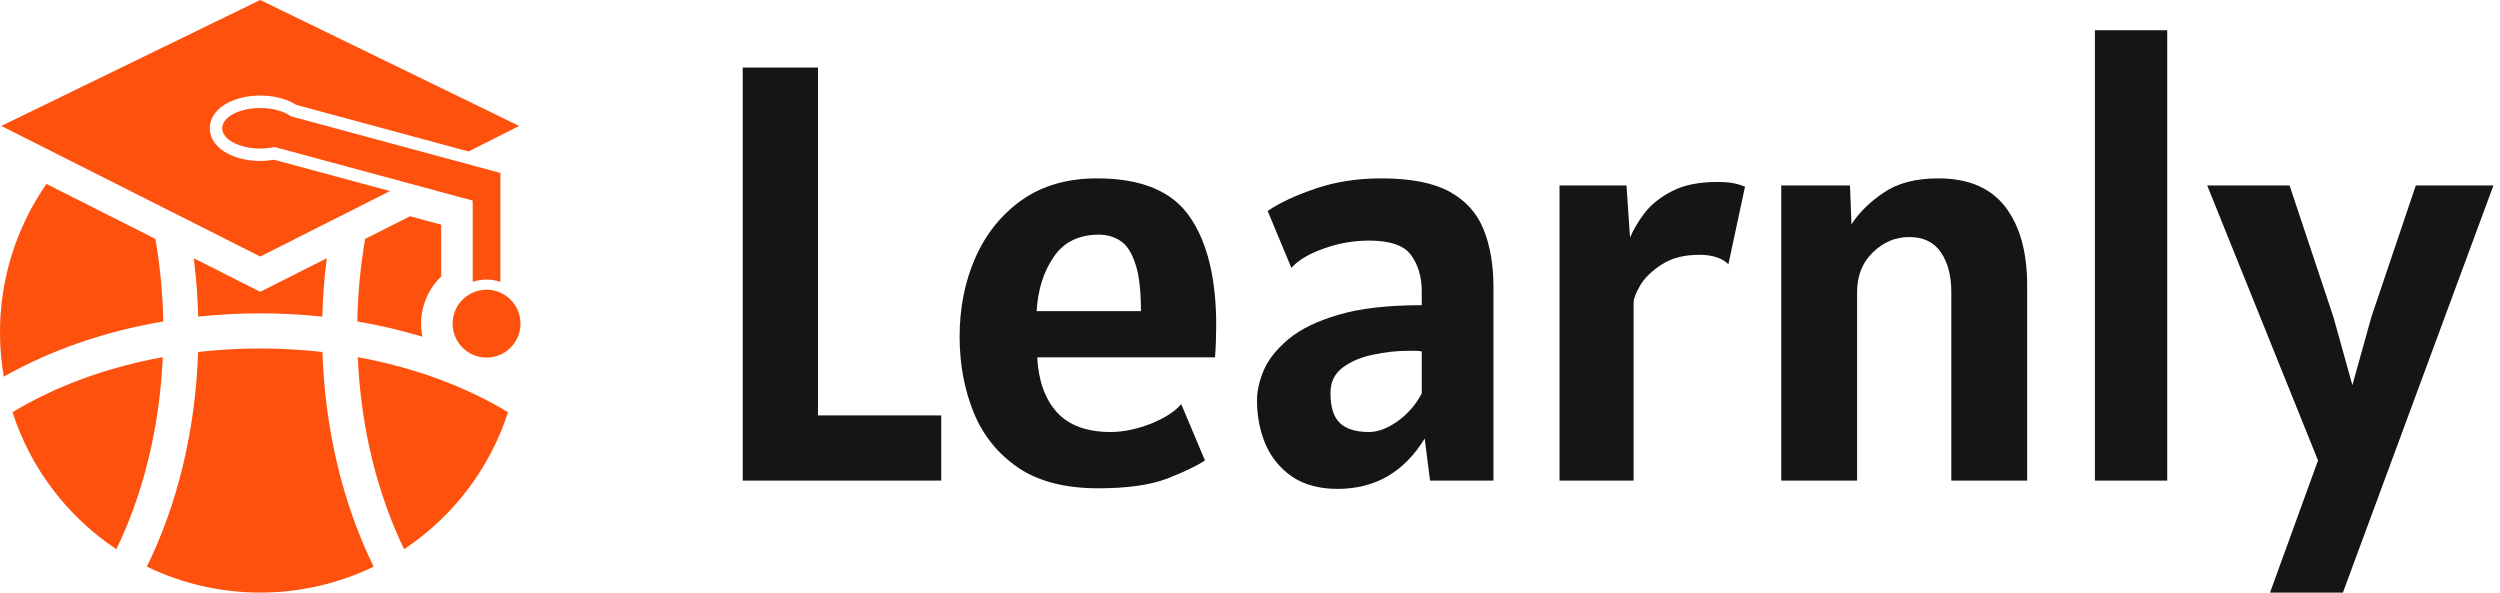
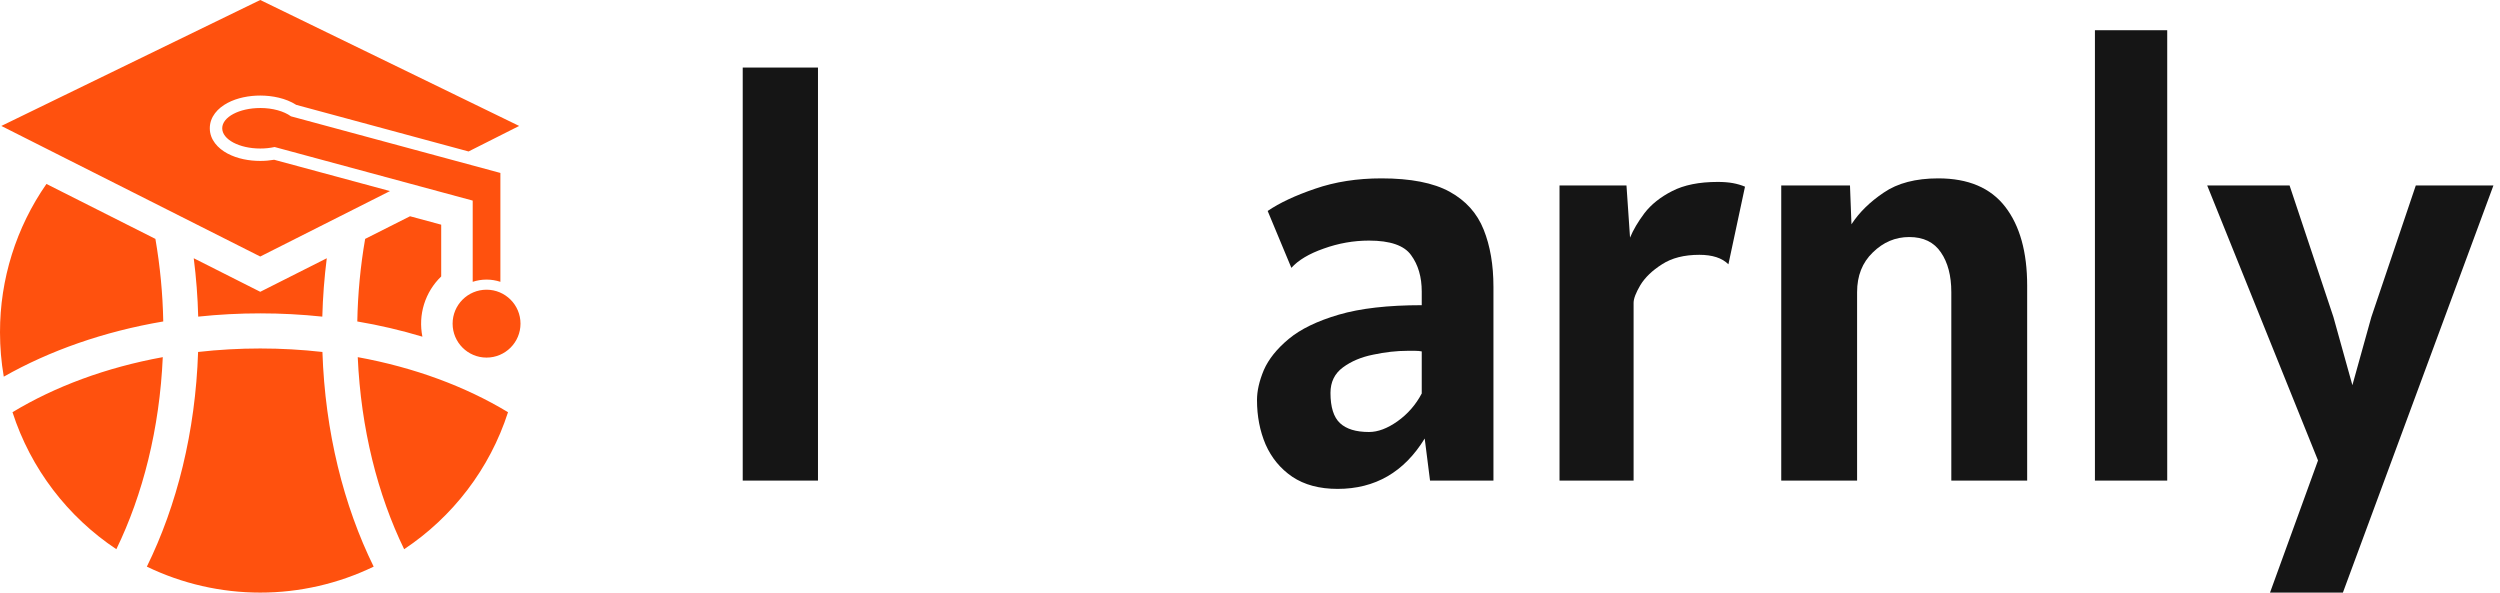
<svg xmlns="http://www.w3.org/2000/svg" width="135" height="32" viewBox="0 0 135 32" fill="none">
  <path fill-rule="evenodd" clip-rule="evenodd" d="M28.035 6.801L14.053 0L0.072 6.801L14.053 13.852L21.059 10.318L14.805 8.627C14.556 8.669 14.305 8.691 14.053 8.69C13.458 8.69 12.816 8.574 12.286 8.291C11.766 8.014 11.329 7.548 11.329 6.925C11.329 6.302 11.765 5.836 12.286 5.559C12.816 5.277 13.458 5.16 14.054 5.16C14.704 5.16 15.437 5.303 15.996 5.662L25.302 8.179L28.035 6.801ZM19.294 17.359C20.482 17.559 21.656 17.834 22.81 18.181C22.692 17.598 22.723 16.993 22.9 16.425C23.078 15.856 23.396 15.341 23.825 14.928V12.133L22.142 11.678L19.718 12.9C19.463 14.373 19.322 15.864 19.294 17.359ZM10.703 17.098C12.931 16.863 15.177 16.863 17.405 17.098V17.099C17.432 16.044 17.513 14.992 17.646 13.945L14.054 15.757L10.462 13.945C10.595 14.992 10.676 16.044 10.703 17.098ZM0.204 20.34C2.671 18.939 5.601 17.904 8.813 17.359H8.816C8.788 15.864 8.646 14.373 8.392 12.9L2.508 9.933C0.871 12.284 -0.004 15.081 1.44141e-05 17.945C3.81065e-05 18.748 0.068 19.549 0.204 20.34ZM21.824 29.657C24.446 27.914 26.449 25.315 27.433 22.259C25.146 20.876 22.38 19.844 19.318 19.286C19.489 23.15 20.393 26.708 21.824 29.657ZM14.054 32C16.175 32 18.268 31.521 20.178 30.598V30.598C18.558 27.305 17.553 23.318 17.411 19.006C15.18 18.755 12.928 18.755 10.697 19.006C10.555 23.319 9.55 27.305 7.93 30.598C9.84 31.521 11.933 32 14.054 32ZM0.675 22.259C1.659 25.315 3.662 27.914 6.283 29.657C7.715 26.708 8.619 23.15 8.79 19.286C5.728 19.844 2.961 20.876 0.675 22.259ZM14.053 5.832C14.734 5.832 15.338 6.009 15.712 6.281L27.021 9.339V15.218C26.535 15.058 26.011 15.058 25.526 15.218V10.832L14.83 7.939C14.575 7.993 14.315 8.021 14.054 8.02C12.919 8.02 12 7.53 12 6.926C12 6.322 12.919 5.833 14.054 5.833L14.053 5.832ZM28.107 17.477C28.107 18.489 27.286 19.31 26.273 19.31C25.261 19.31 24.441 18.489 24.441 17.477C24.441 16.464 25.261 15.644 26.273 15.644C27.286 15.644 28.107 16.464 28.107 17.477Z" fill="#FF510E" />
-   <path d="M40.107 25.952V3.648H44.171V22.432H50.827V25.952H40.107Z" fill="#151515" />
-   <path d="M59.307 26.368C57.515 26.368 56.069 25.995 54.971 25.248C53.872 24.491 53.072 23.493 52.571 22.256C52.069 21.008 51.819 19.648 51.819 18.176C51.819 16.629 52.102 15.211 52.667 13.92C53.243 12.619 54.08 11.579 55.179 10.8C56.288 10.021 57.643 9.632 59.243 9.632C61.632 9.632 63.301 10.325 64.251 11.712C65.2 13.088 65.675 15.04 65.675 17.568C65.675 17.792 65.669 18.075 65.659 18.416C65.648 18.757 65.632 19.051 65.611 19.296H56.011C56.075 20.555 56.427 21.541 57.067 22.256C57.718 22.971 58.688 23.328 59.979 23.328C60.64 23.328 61.349 23.184 62.107 22.896C62.864 22.597 63.424 22.24 63.787 21.824L65.067 24.864C64.64 25.152 63.963 25.477 63.035 25.84C62.117 26.192 60.875 26.368 59.307 26.368ZM55.979 16.8H61.611C61.611 15.68 61.51 14.827 61.307 14.24C61.115 13.643 60.848 13.232 60.507 13.008C60.166 12.784 59.776 12.672 59.339 12.672C58.251 12.672 57.435 13.077 56.891 13.888C56.347 14.688 56.043 15.659 55.979 16.8Z" fill="#151515" />
+   <path d="M40.107 25.952V3.648H44.171V22.432V25.952H40.107Z" fill="#151515" />
  <path d="M72.23 26.4C71.249 26.4 70.433 26.181 69.782 25.744C69.142 25.307 68.662 24.725 68.342 24C68.033 23.275 67.878 22.475 67.878 21.6C67.878 21.109 68.001 20.571 68.246 19.984C68.502 19.397 68.95 18.837 69.59 18.304C70.23 17.771 71.132 17.333 72.294 16.992C73.457 16.651 74.95 16.48 76.774 16.48V15.744C76.774 14.955 76.582 14.299 76.198 13.776C75.825 13.253 75.068 12.992 73.926 12.992C73.094 12.992 72.278 13.136 71.478 13.424C70.689 13.701 70.108 14.048 69.734 14.464L68.454 11.392C69.094 10.955 69.948 10.555 71.014 10.192C72.092 9.819 73.286 9.632 74.598 9.632C76.177 9.632 77.404 9.872 78.278 10.352C79.153 10.832 79.766 11.515 80.118 12.4C80.47 13.275 80.646 14.304 80.646 15.488V25.952H77.222L76.934 23.68C75.825 25.493 74.257 26.4 72.23 26.4ZM73.926 23.328C74.406 23.328 74.918 23.136 75.462 22.752C76.017 22.357 76.454 21.856 76.774 21.248V18.976C76.668 18.955 76.55 18.944 76.422 18.944C76.305 18.944 76.166 18.944 76.006 18.944C75.42 18.944 74.801 19.013 74.15 19.152C73.51 19.28 72.966 19.509 72.518 19.84C72.07 20.171 71.846 20.629 71.846 21.216C71.846 21.984 72.017 22.528 72.358 22.848C72.7 23.168 73.222 23.328 73.926 23.328Z" fill="#151515" />
  <path d="M84.214 25.952V10.016H87.83L88.022 12.832C88.193 12.416 88.454 11.973 88.806 11.504C89.169 11.035 89.665 10.64 90.294 10.32C90.934 9.989 91.755 9.824 92.758 9.824C93.067 9.824 93.339 9.845 93.574 9.888C93.809 9.931 94.027 9.995 94.23 10.08L93.334 14.272C92.993 13.931 92.47 13.76 91.766 13.76C90.945 13.76 90.273 13.931 89.75 14.272C89.227 14.603 88.838 14.976 88.582 15.392C88.337 15.808 88.214 16.128 88.214 16.352V25.952H84.214Z" fill="#151515" />
  <path d="M96.187 25.952V10.016H99.899L99.979 12.112C100.395 11.472 100.976 10.901 101.723 10.4C102.469 9.888 103.451 9.632 104.667 9.632C106.288 9.632 107.493 10.144 108.283 11.168C109.072 12.192 109.467 13.611 109.467 15.424V25.952H105.371V15.776C105.371 14.891 105.184 14.176 104.811 13.632C104.437 13.077 103.867 12.8 103.099 12.8C102.352 12.8 101.696 13.077 101.131 13.632C100.565 14.176 100.283 14.891 100.283 15.776V25.952H96.187Z" fill="#151515" />
  <path d="M113.126 25.952V1.632H117.03V25.952H113.126Z" fill="#151515" />
  <path d="M122.581 32L125.173 24.864L119.189 10.016H123.637L126.005 17.12L127.029 20.8L128.053 17.12L130.453 10.016H134.645L126.517 32H122.581Z" fill="#151515" />
</svg>